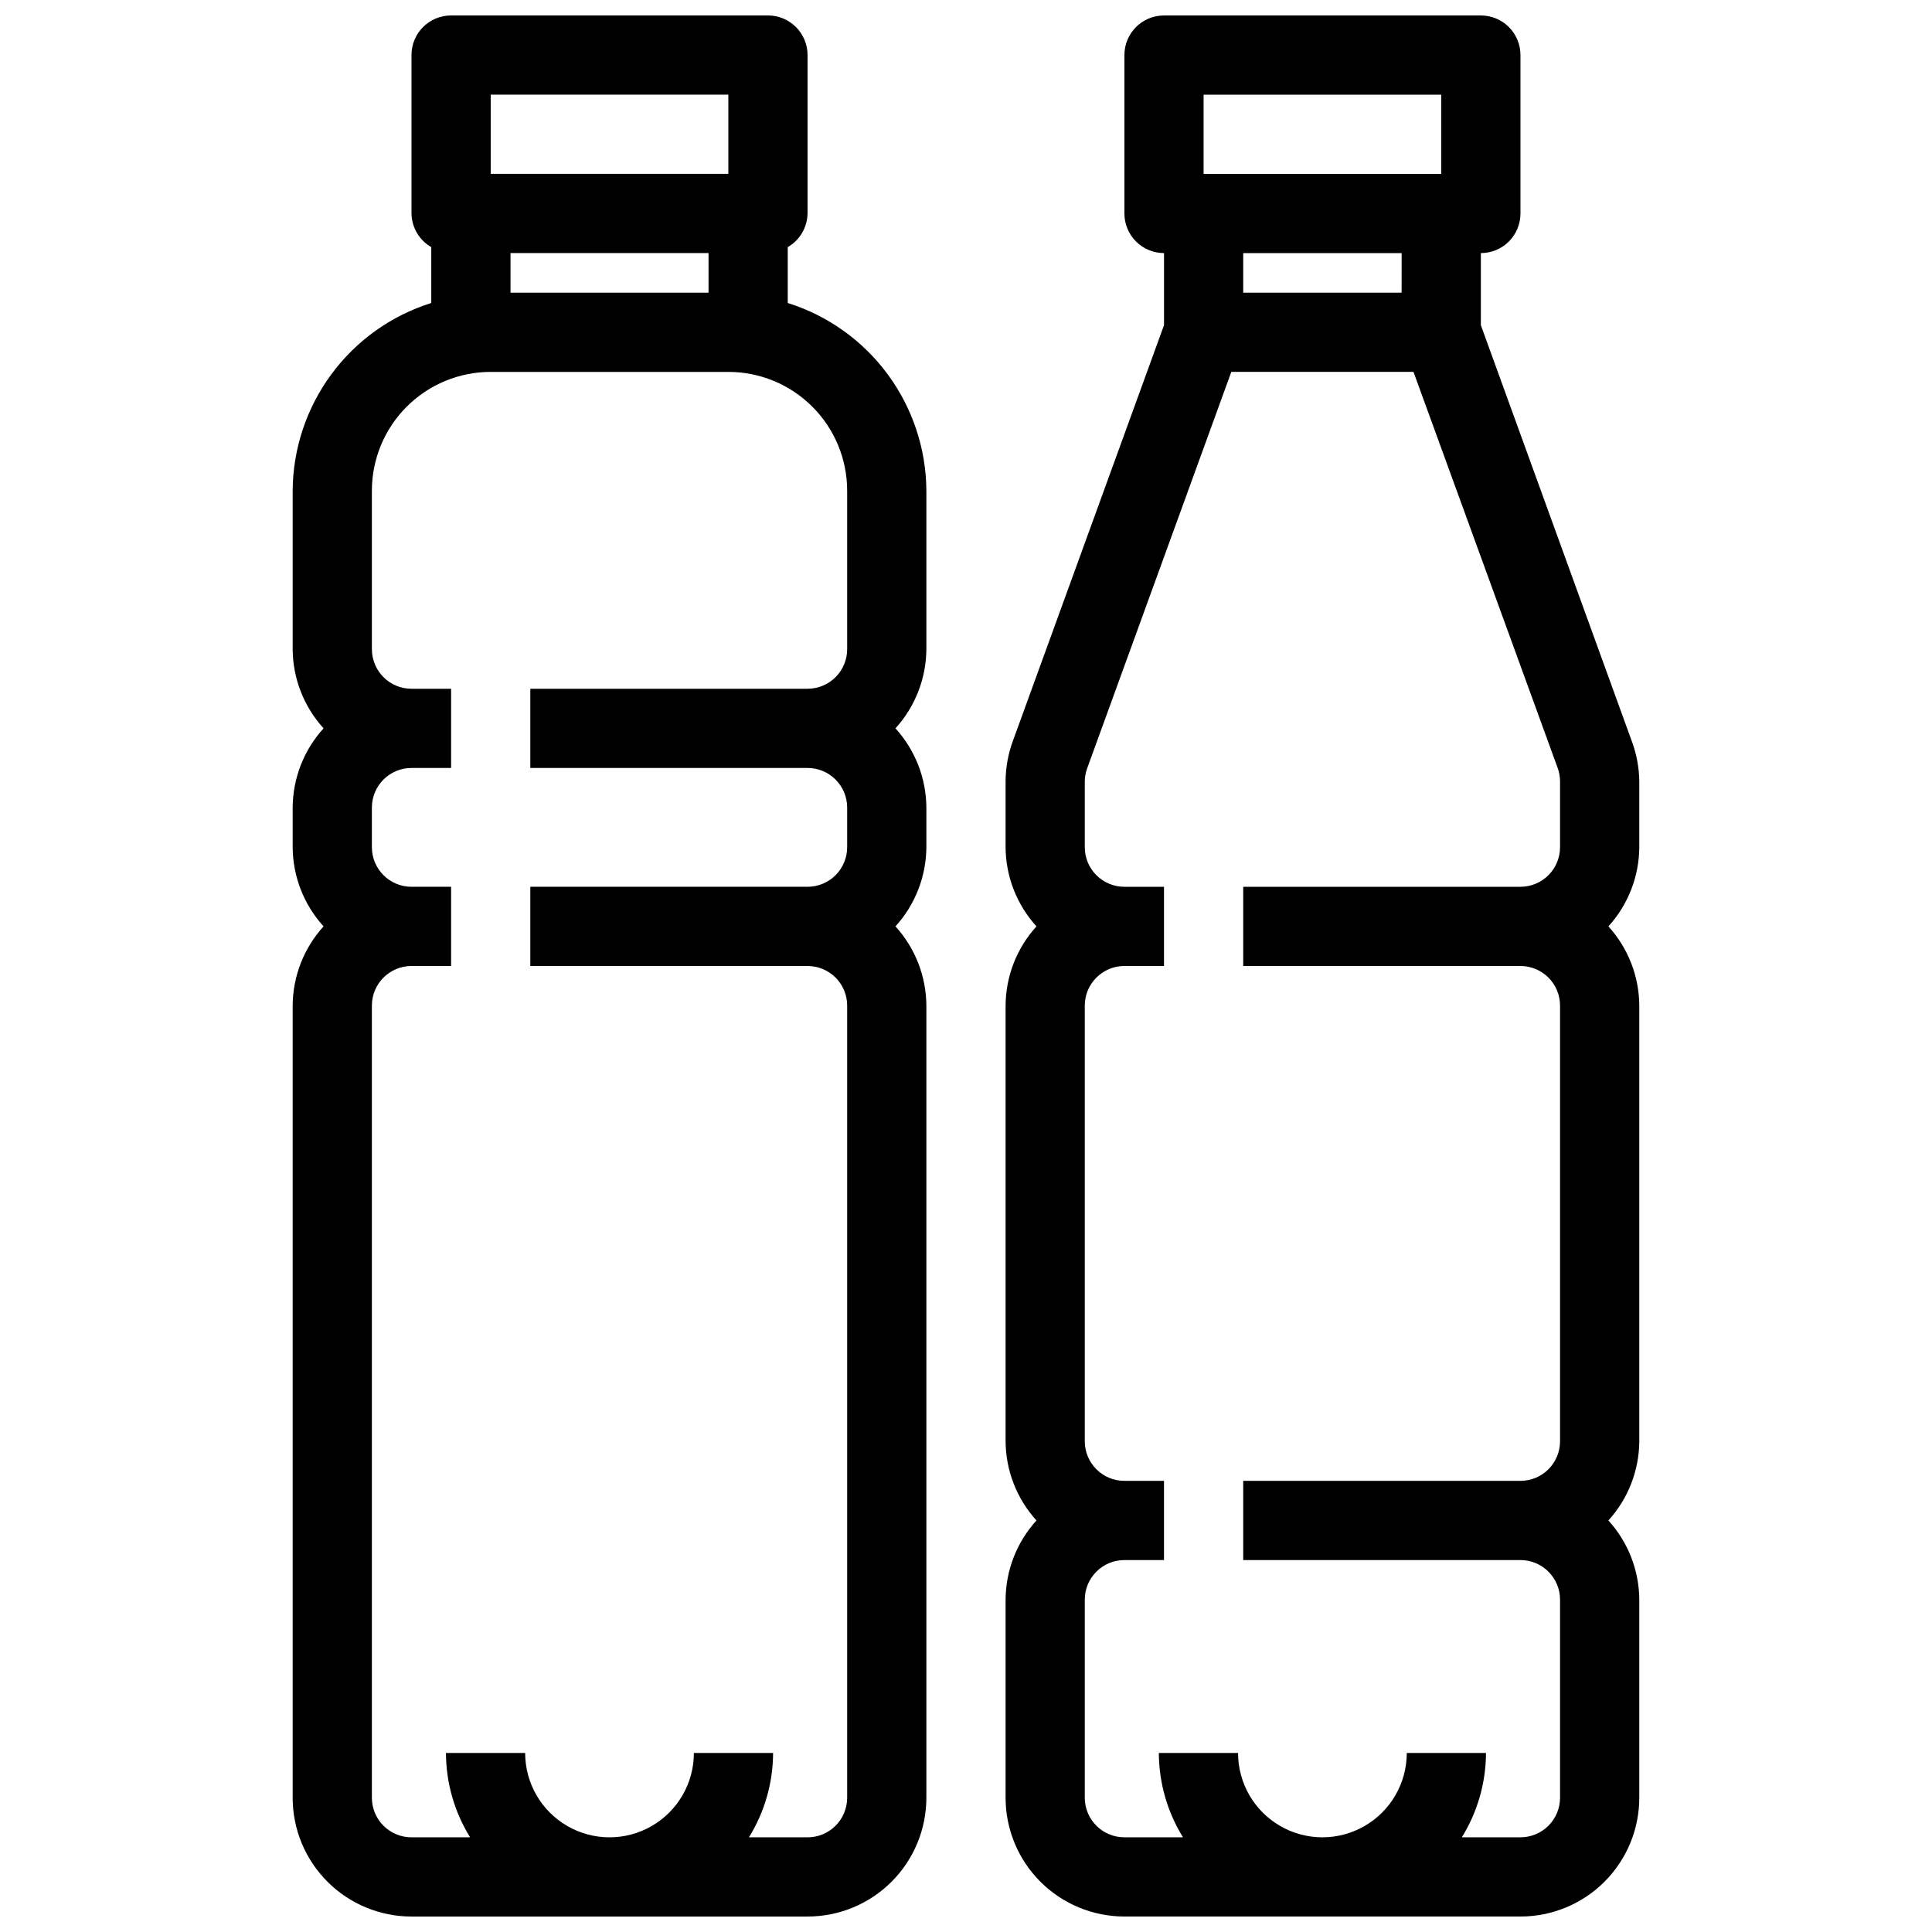
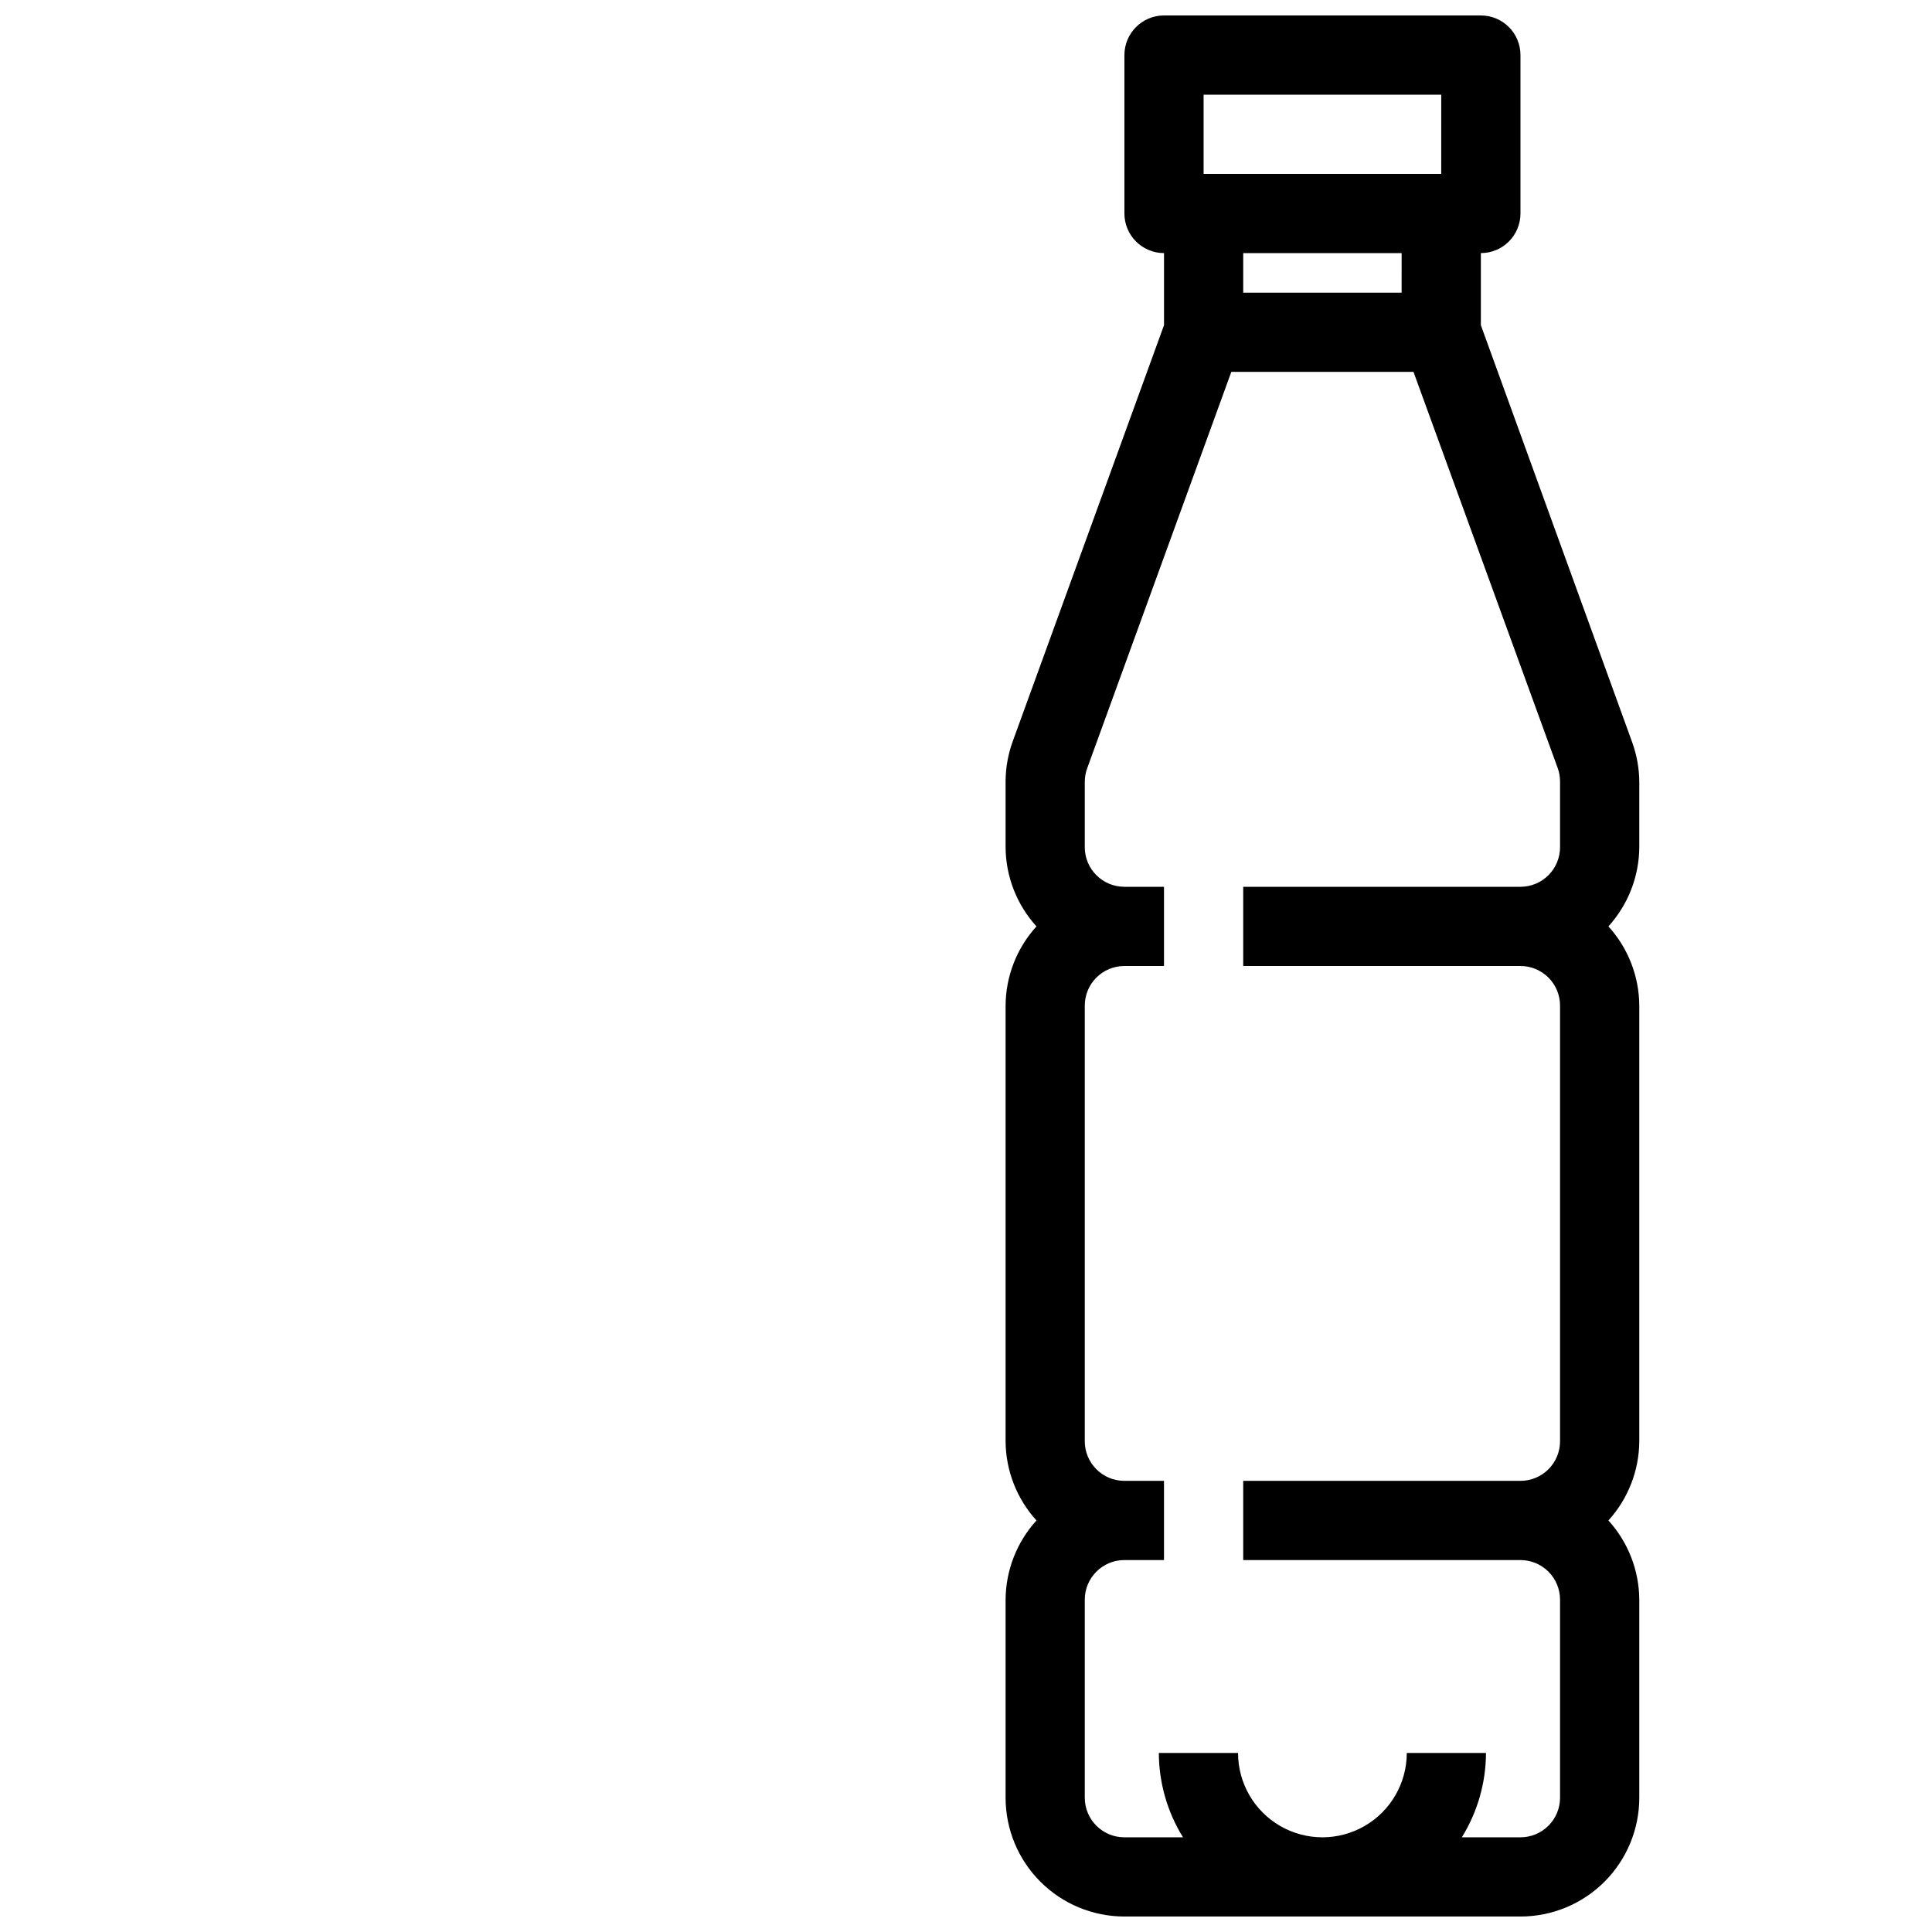
<svg xmlns="http://www.w3.org/2000/svg" width="800px" height="800px" version="1.1" viewBox="144 144 512 512">
  <defs>
    <clipPath id="b">
-       <path d="m221 148.09h169v503.81h-169z" />
-     </clipPath>
+       </clipPath>
    <clipPath id="a">
      <path d="m410 148.09h169v503.81h-169z" />
    </clipPath>
  </defs>
  <g>
    <g clip-path="url(#b)">
-       <path d="m253.05 651.9h104.96c8.352 0 16.359-3.316 22.266-9.223 5.902-5.902 9.223-13.914 9.223-22.266v-209.92c-0.047-7.769-2.965-15.246-8.188-20.992 5.223-5.75 8.141-13.227 8.188-20.992v-10.496c-0.047-7.769-2.965-15.246-8.188-20.992 5.223-5.75 8.141-13.227 8.188-20.992v-41.984c-0.066-11.113-3.66-21.922-10.262-30.863-6.602-8.941-15.875-15.555-26.477-18.887v-14.801c3.195-1.844 5.188-5.234 5.25-8.922v-41.984c0-2.785-1.105-5.453-3.074-7.422s-4.641-3.074-7.422-3.074h-83.969c-5.797 0-10.496 4.699-10.496 10.496v41.984c0.059 3.688 2.051 7.078 5.246 8.922v14.801c-10.602 3.332-19.871 9.945-26.473 18.887s-10.195 19.75-10.262 30.863v41.984c0.047 7.766 2.961 15.242 8.188 20.992-5.227 5.746-8.141 13.223-8.188 20.992v10.496c0.047 7.766 2.961 15.242 8.188 20.992-5.227 5.746-8.141 13.223-8.188 20.992v209.92c0 8.352 3.316 16.363 9.223 22.266 5.906 5.906 13.914 9.223 22.266 9.223zm20.992-482.82h62.977v20.992h-62.977zm57.727 41.984v10.496h-52.48v-10.496zm-89.215 199.43c0-5.797 4.699-10.496 10.496-10.496h10.496v-20.992h-10.496c-5.797 0-10.496-4.699-10.496-10.496v-10.496c0-5.797 4.699-10.496 10.496-10.496h10.496v-20.992h-10.496c-5.797 0-10.496-4.699-10.496-10.496v-41.984c0-8.352 3.316-16.359 9.223-22.266s13.914-9.223 22.266-9.223h62.977c8.352 0 16.359 3.316 22.266 9.223 5.902 5.906 9.223 13.914 9.223 22.266v41.984c0 2.781-1.105 5.453-3.074 7.422s-4.641 3.074-7.422 3.074h-73.473v20.992h73.473c2.781 0 5.453 1.105 7.422 3.074s3.074 4.637 3.074 7.422v10.496c0 2.781-1.105 5.453-3.074 7.422s-4.641 3.074-7.422 3.074h-73.473v20.992h73.473c2.781 0 5.453 1.105 7.422 3.074s3.074 4.637 3.074 7.422v209.92c0 2.785-1.105 5.453-3.074 7.422s-4.641 3.074-7.422 3.074h-15.535c4.16-6.715 6.375-14.453 6.402-22.355h-20.992c0 7.988-4.262 15.367-11.18 19.359-6.914 3.996-15.438 3.996-22.355 0-6.918-3.992-11.18-11.371-11.18-19.359h-20.992 0.004c0.023 7.902 2.238 15.641 6.402 22.355h-15.535c-5.797 0-10.496-4.699-10.496-10.496z" />
-     </g>
+       </g>
    <g clip-path="url(#a)">
      <path d="m441.98 158.59v41.984c0 2.785 1.105 5.453 3.074 7.422 1.965 1.969 4.637 3.074 7.422 3.074v19.102l-40.098 110.31c-1.223 3.367-1.859 6.918-1.887 10.496v17.531c0.043 7.766 2.961 15.242 8.184 20.992-5.223 5.746-8.141 13.223-8.184 20.992v115.45c0.043 7.769 2.961 15.246 8.184 20.992-5.223 5.75-8.141 13.227-8.184 20.992v52.48c0 8.352 3.316 16.363 9.223 22.266 5.902 5.906 13.914 9.223 22.266 9.223h104.96c8.352 0 16.363-3.316 22.266-9.223 5.906-5.902 9.223-13.914 9.223-22.266v-52.48c-0.047-7.766-2.961-15.242-8.184-20.992 5.223-5.746 8.137-13.223 8.184-20.992v-115.45c-0.047-7.769-2.961-15.246-8.184-20.992 5.223-5.75 8.137-13.227 8.184-20.992v-17.32c-0.027-3.582-0.664-7.129-1.887-10.496l-40.098-110.52v-19.102c2.785 0 5.453-1.105 7.422-3.074s3.074-4.637 3.074-7.422v-41.984c0-2.785-1.105-5.453-3.074-7.422s-4.637-3.074-7.422-3.074h-83.965c-5.797 0-10.496 4.699-10.496 10.496zm114.82 188.93c0.414 1.145 0.629 2.352 0.629 3.566v17.426c0 2.781-1.105 5.453-3.074 7.422s-4.637 3.074-7.422 3.074h-73.469v20.992h73.473-0.004c2.785 0 5.453 1.105 7.422 3.074s3.074 4.637 3.074 7.422v115.45c0 2.785-1.105 5.457-3.074 7.422-1.969 1.969-4.637 3.074-7.422 3.074h-73.469v20.992h73.473-0.004c2.785 0 5.453 1.105 7.422 3.074s3.074 4.641 3.074 7.422v52.48c0 2.785-1.105 5.453-3.074 7.422s-4.637 3.074-7.422 3.074h-15.531c4.16-6.715 6.375-14.453 6.402-22.355h-20.992c0 7.988-4.262 15.367-11.18 19.359-6.918 3.996-15.438 3.996-22.355 0-6.918-3.992-11.18-11.371-11.18-19.359h-20.992c0.027 7.902 2.242 15.641 6.402 22.355h-15.531c-5.797 0-10.496-4.699-10.496-10.496v-52.48c0-5.797 4.699-10.496 10.496-10.496h10.496v-20.992h-10.496c-5.797 0-10.496-4.699-10.496-10.496v-115.45c0-5.797 4.699-10.496 10.496-10.496h10.496v-20.992h-10.496c-5.797 0-10.496-4.699-10.496-10.496v-17.32c0-1.215 0.211-2.426 0.629-3.566l38.203-105.07h48.281zm-83.336-125.95v-10.496h41.984l-0.004 10.496zm-10.496-52.48h62.977l-0.004 20.992h-62.973z" />
    </g>
  </g>
</svg>